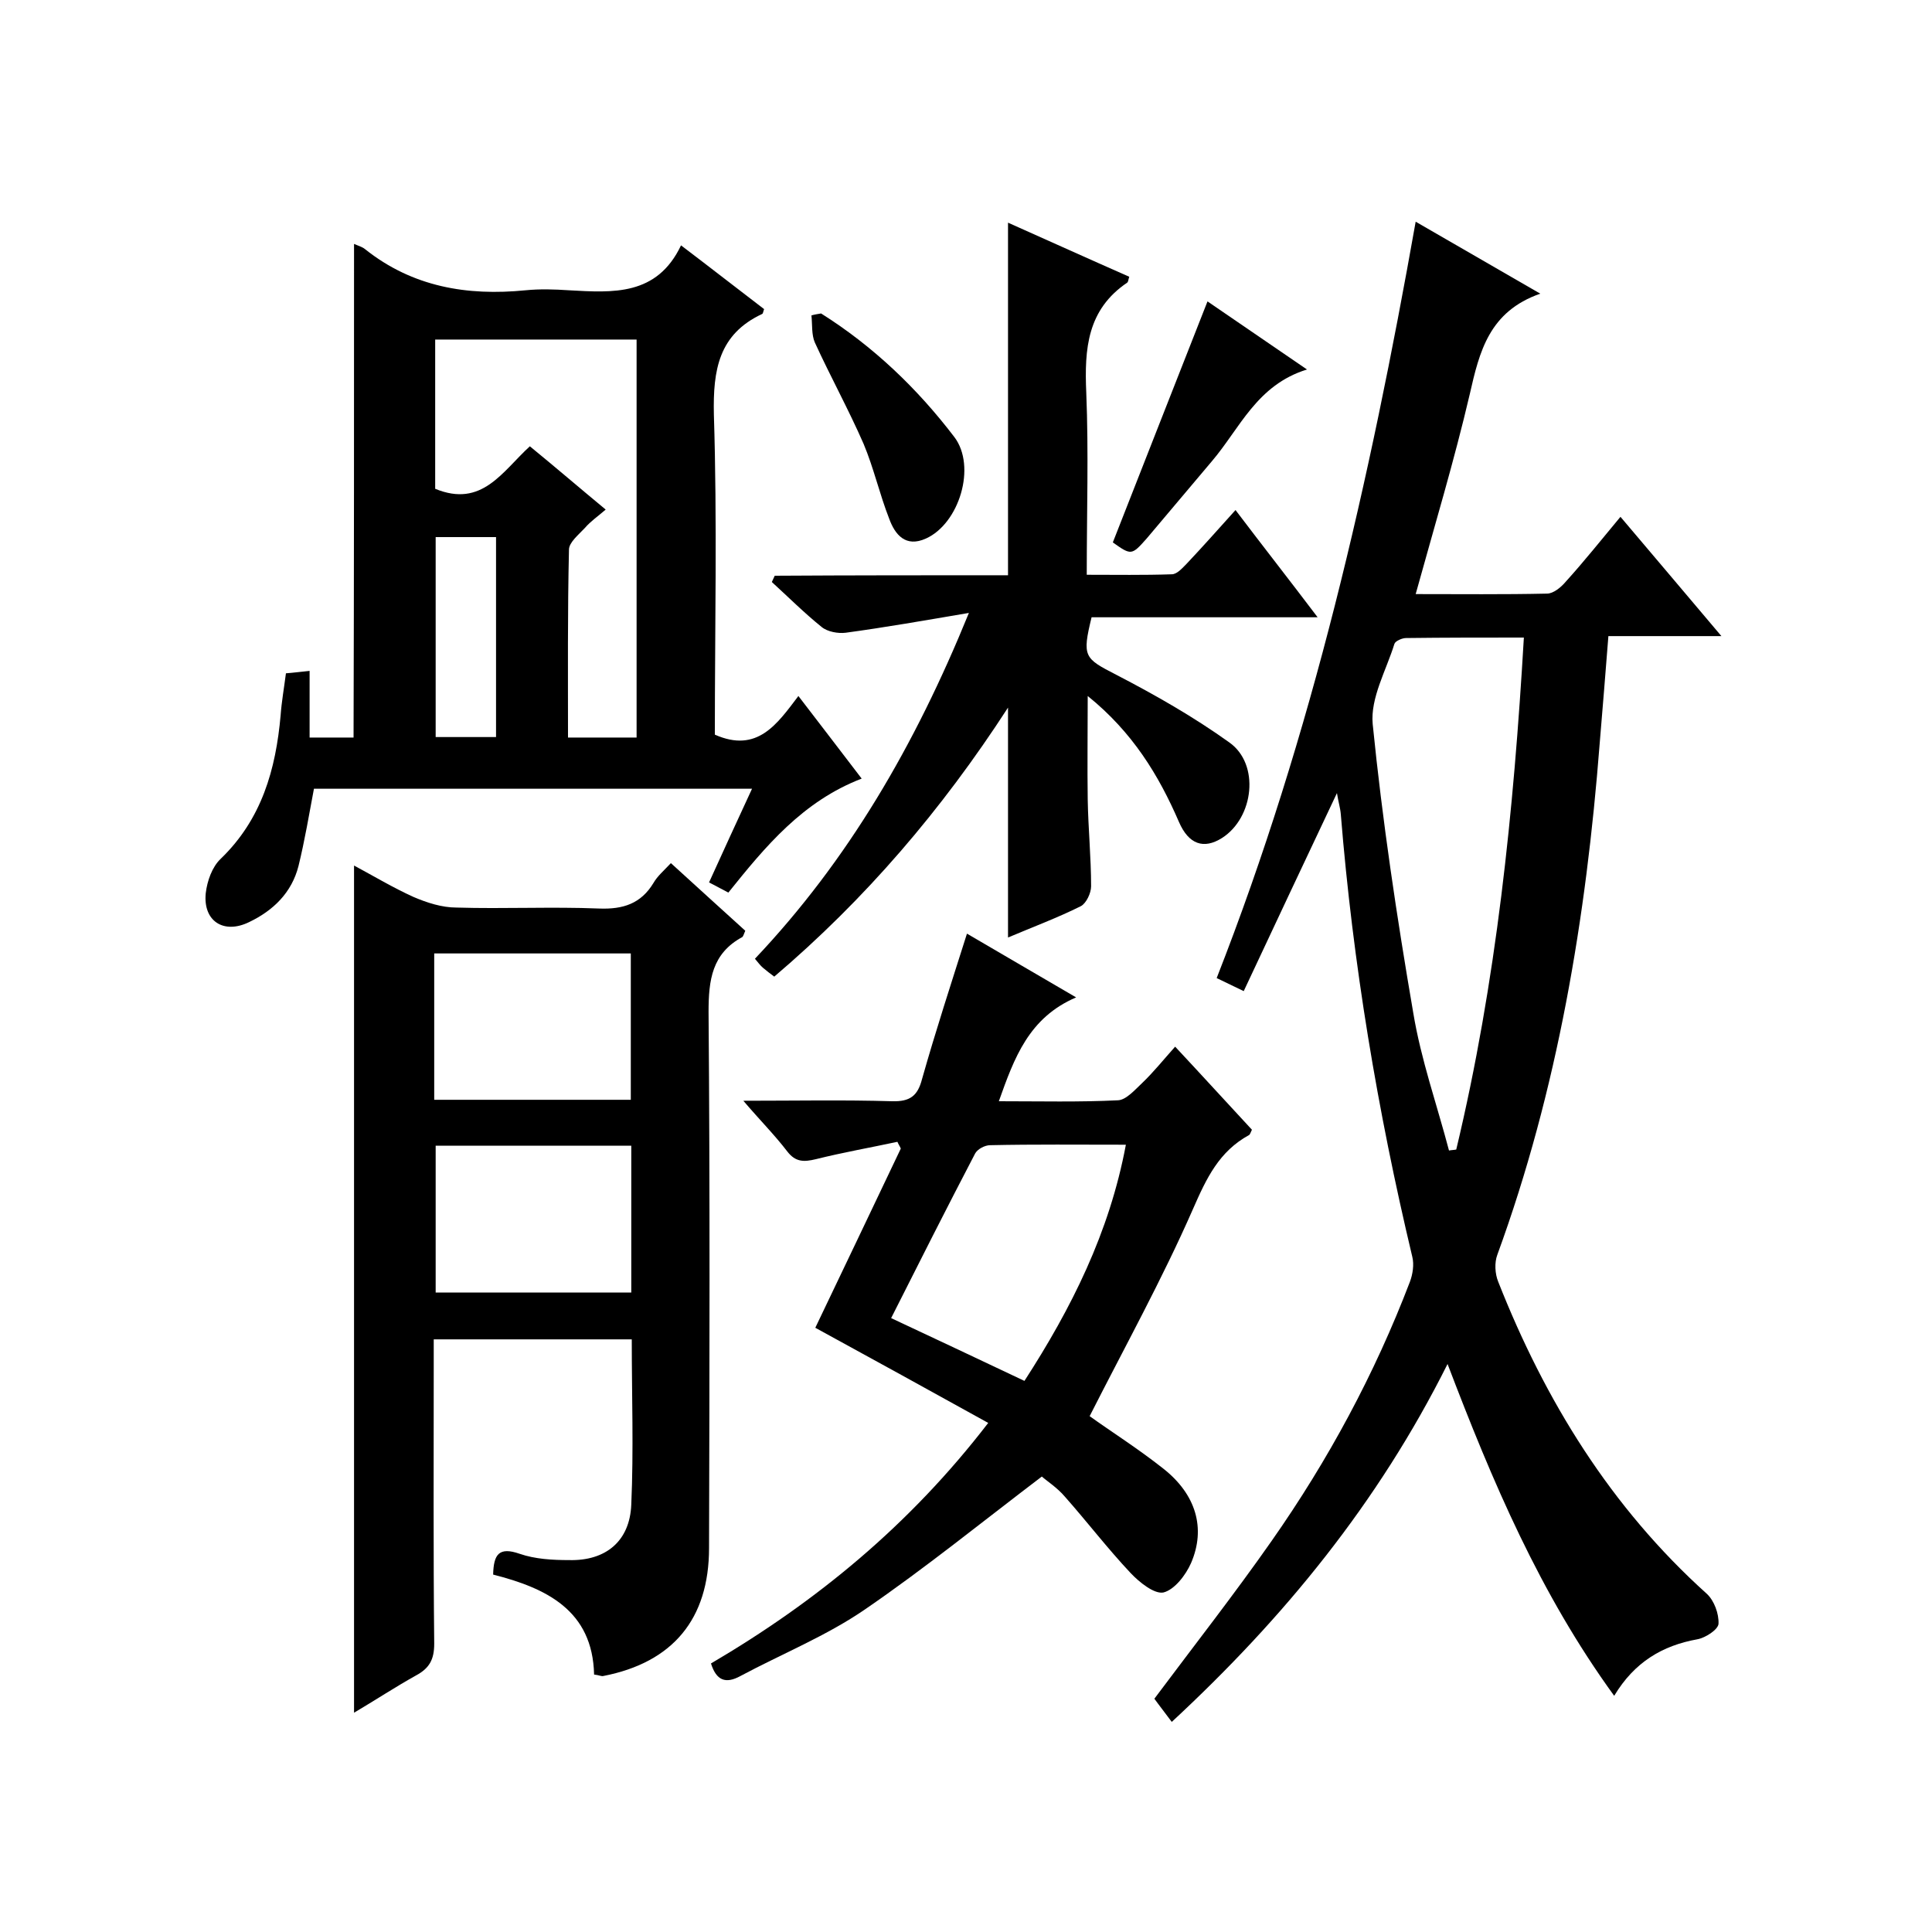
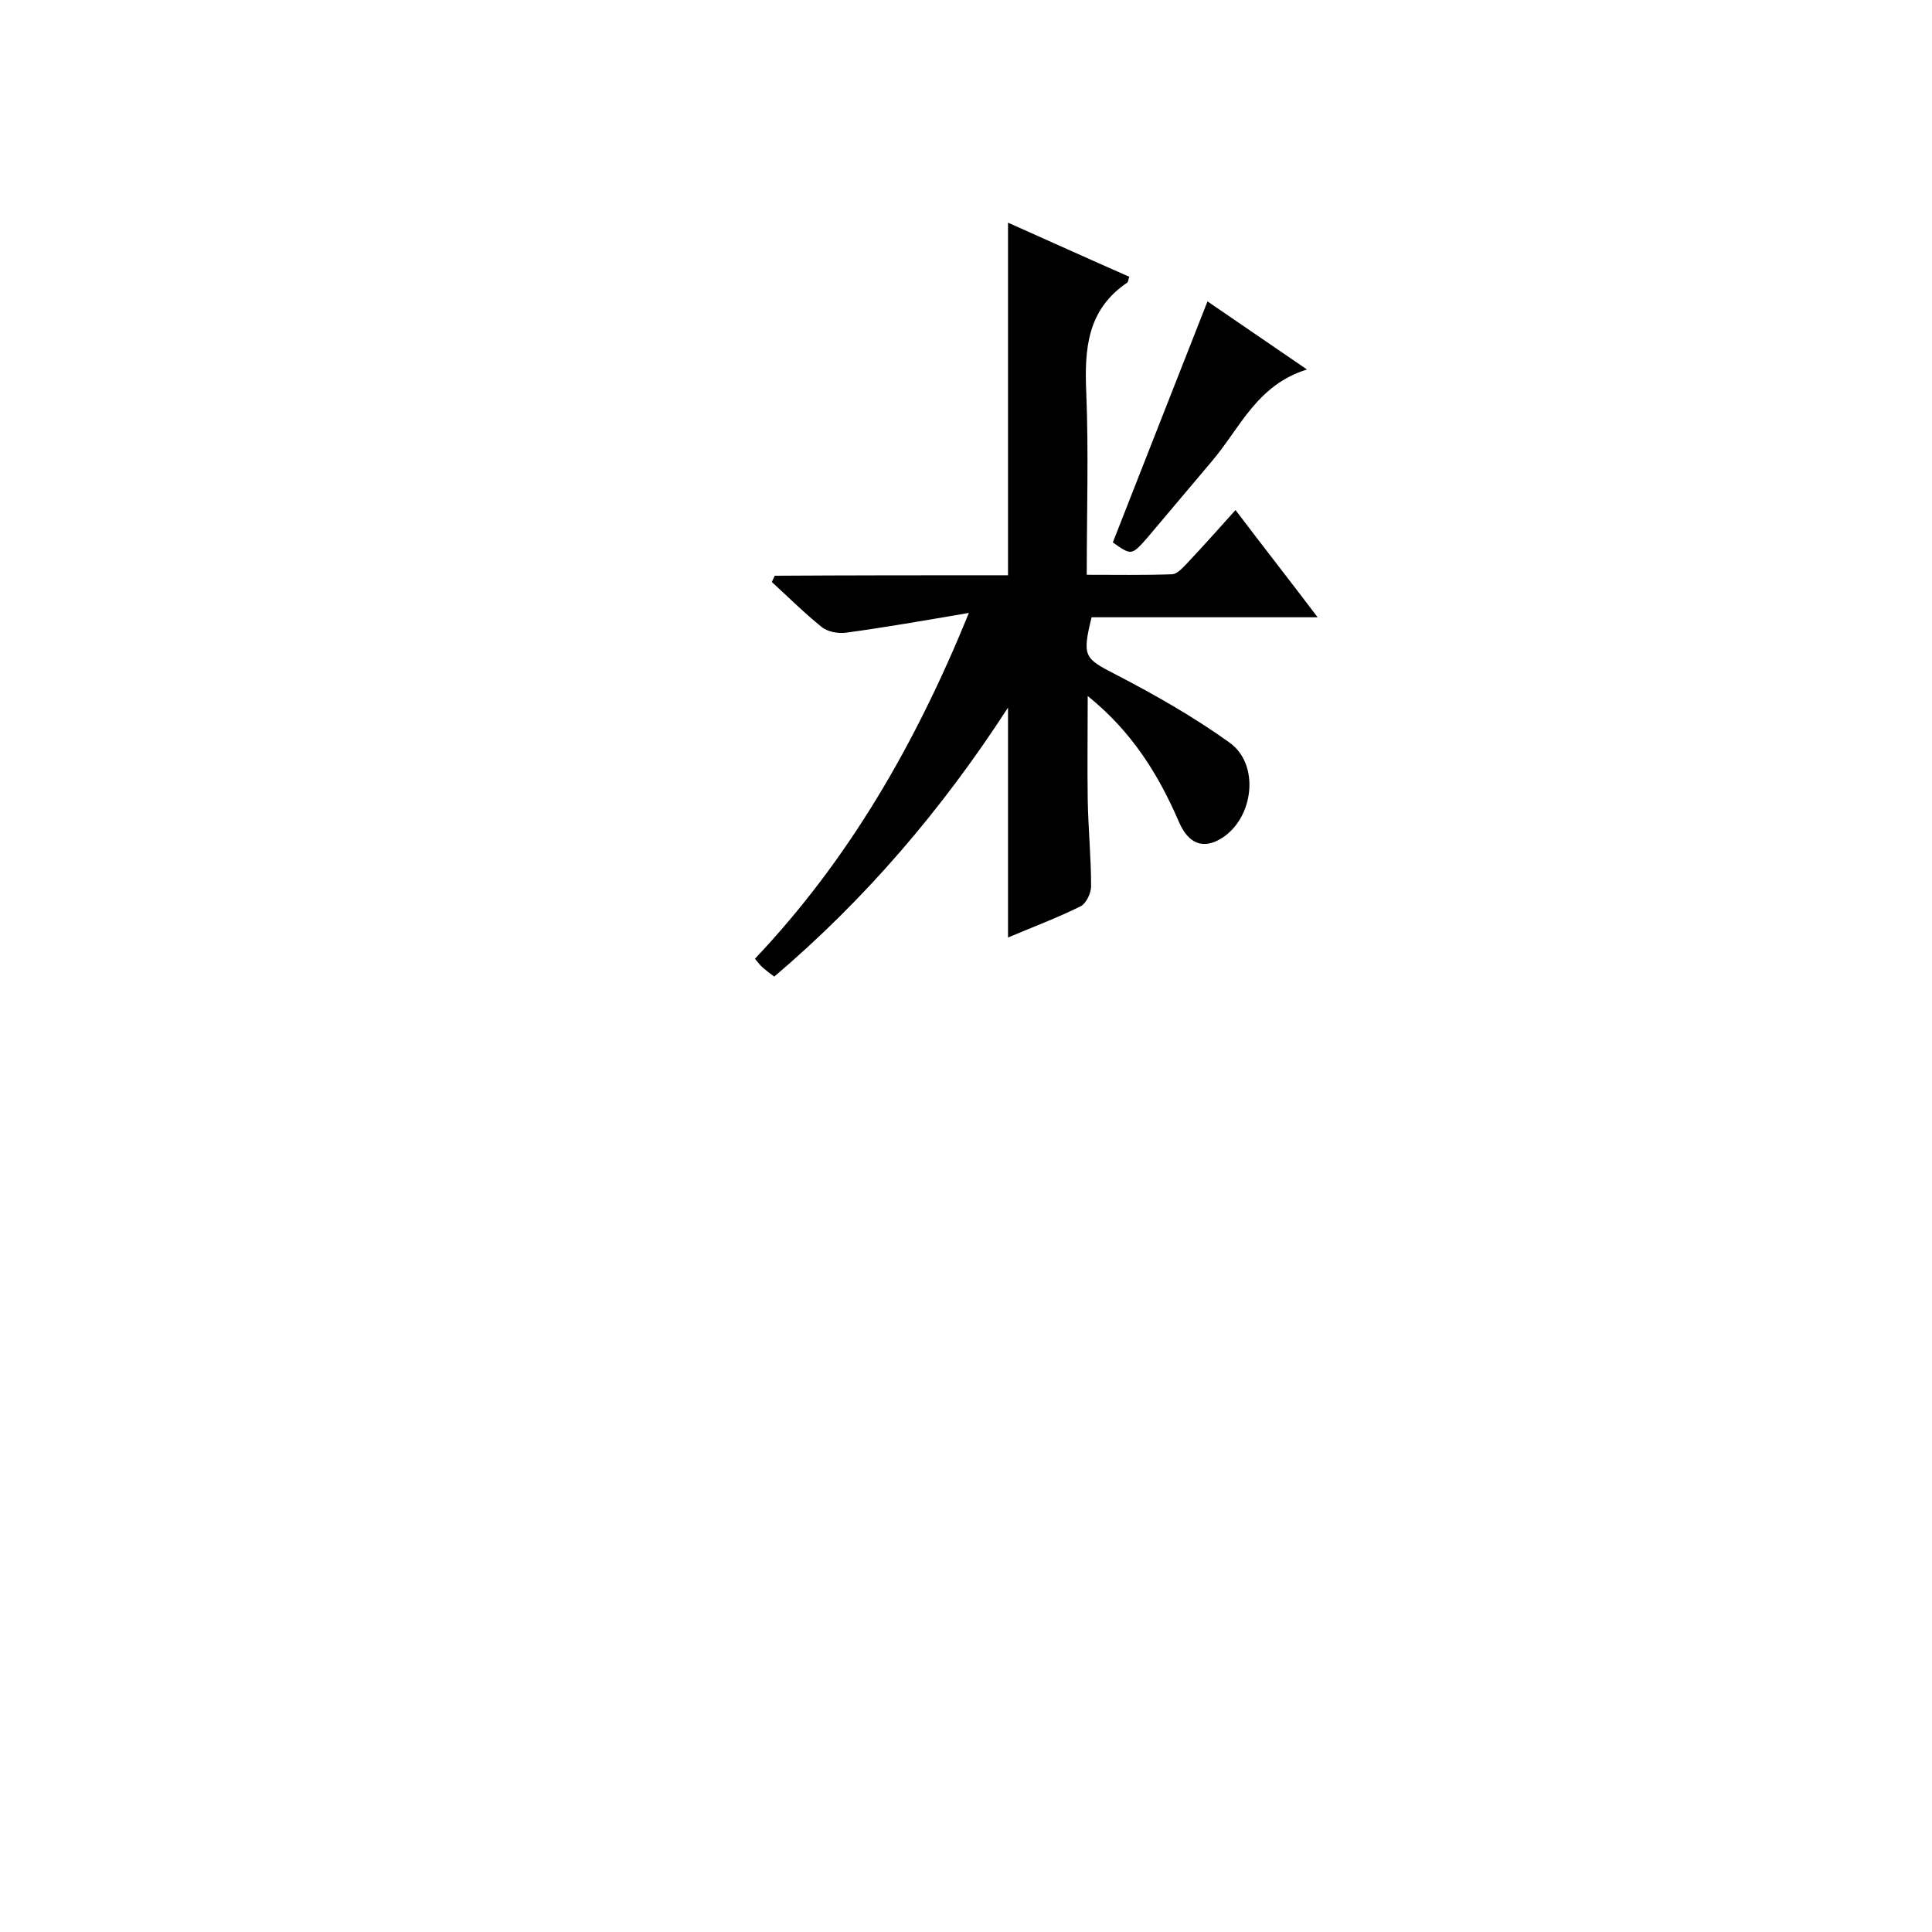
<svg xmlns="http://www.w3.org/2000/svg" enable-background="new 0 0 400 400" viewBox="0 0 400 400">
-   <path d="m276.8 164.2c-6.6 14-12.9 27.3-19.3 41-2.1-1-3.7-1.8-5.6-2.7 19.8-50.5 31.7-103 41.2-156.6 8.5 4.9 16.6 9.6 25.8 14.9-10.6 3.7-12.6 12-14.6 20.8-3.2 13.7-7.3 27.3-11.2 41.4 9.3 0 18.2.1 27.2-.1 1.3 0 2.9-1.3 3.9-2.5 3.8-4.2 7.3-8.6 11.3-13.4 6.9 8.1 13.6 16.1 20.9 24.7-8.1 0-15.5 0-23.4 0-.6 7.7-1.2 15-1.8 22.2-2.8 36.1-8.7 71.7-21.2 105.9-.6 1.6-.5 3.9.2 5.6 9.7 24.6 23.3 46.7 43.2 64.6 1.5 1.4 2.5 4.1 2.4 6.2-.1 1.2-2.7 2.9-4.4 3.2-7.2 1.3-13 4.7-17.2 11.7-15.4-21.2-25.2-44.3-34.5-68.7-14.4 28.8-33.9 52.6-57.1 74.1-1.4-1.9-2.6-3.4-3.6-4.8 8.3-11.1 16.6-21.7 24.3-32.7 11.7-16.7 21.3-34.5 28.6-53.6.6-1.6.9-3.6.5-5.2-7.2-30.2-12.3-60.7-14.8-91.6-.1-1.3-.5-2.5-.8-4.4zm38.7-32.2c-8.5 0-16.4 0-24.4.1-.8 0-2.2.6-2.4 1.2-1.7 5.5-5 11.2-4.5 16.6 2 20 5 40 8.4 59.8 1.6 9.7 4.9 19 7.4 28.5.5-.1 1-.1 1.5-.2 8.3-34.7 11.9-70 14-106z" />
-   <path d="m123 346.7c-.3-13.3-9.9-17.9-20.9-20.7.1-4.2 1.2-5.8 5.5-4.3 3.2 1.1 6.8 1.3 10.2 1.3 7.6.2 12.6-3.9 12.9-11.5.5-11.3.1-22.6.1-34.2-13.7 0-27.1 0-41 0v5.5c0 19.2-.1 38.3.1 57.5 0 3.3-1 5.1-3.8 6.6-4.3 2.4-8.4 5.1-12.8 7.7 0-58.7 0-116.7 0-175.4 4.1 2.2 8.1 4.6 12.3 6.5 2.8 1.2 5.9 2.2 8.9 2.2 9.8.3 19.7-.2 29.5.2 5 .2 8.7-1 11.3-5.3.8-1.4 2.1-2.5 3.6-4.1 5.3 4.8 10.4 9.5 15.4 14-.3.7-.4 1.1-.6 1.3-6.3 3.4-7 8.9-7 15.5.3 37 .2 74 .1 111 0 14.7-7.5 23.7-21.9 26.5-.4.1-.9-.2-1.9-.3zm-33.1-119h40.7c0-10.4 0-20.4 0-30.3-13.8 0-27.2 0-40.7 0zm.3 9.5v30.4h40.5c0-10.3 0-20.3 0-30.4-13.6 0-26.9 0-40.5 0z" />
-   <path d="m73.3 50.5c.9.4 1.7.6 2.3 1.1 9.8 7.8 21.1 9.7 33.2 8.5 3-.3 6-.2 9 0 9.1.5 18.2 1.2 23.2-9.3 6.2 4.7 11.7 9 17.2 13.2-.2.5-.2.9-.4 1-9 4.2-10.2 11.6-10 20.8.7 22.1.2 44.3.2 66.3 8.8 3.9 12.9-2.2 17.3-8 4.5 5.9 8.7 11.3 13.1 17.1-12.2 4.7-19.9 14-27.6 23.6-1.2-.6-2.4-1.3-4-2.1 2.9-6.4 5.8-12.7 8.9-19.4-30.6 0-60.6 0-90.7 0-1 5.3-1.9 10.7-3.2 16-1.4 5.5-5.2 9.2-10.2 11.6-5.3 2.6-9.6-.2-9-6 .3-2.5 1.3-5.4 3.1-7.1 8.5-8.2 11.4-18.5 12.4-29.7.2-2.8.7-5.6 1.1-8.7 1.4-.1 2.9-.3 4.9-.5v13.8h9.1c.1-33.8.1-67.7.1-102.2zm36.4 41.9c5.5 4.5 10.5 8.8 15.7 13.1-1.6 1.4-3.1 2.4-4.3 3.8-1.3 1.4-3.3 3-3.3 4.5-.3 12.9-.2 25.8-.2 38.9h14.2c0-27.7 0-55 0-82.4-14.1 0-27.9 0-41.7 0v30.9c9.7 4 13.9-3.6 19.6-8.8zm-19.5 18.8v41.4h12.5c0-14 0-27.6 0-41.4-4.2 0-8.2 0-12.5 0z" />
-   <path d="m215.7 305.7c-12.5 9.5-24.2 19-36.6 27.5-8 5.5-17.2 9.2-25.8 13.8-3.1 1.7-5 .9-6.1-2.6 21.8-12.8 41.1-28.6 57.4-49.8-12.1-6.7-23.9-13.2-35.8-19.7 5.7-11.9 11.7-24.5 17.7-37.1-.2-.5-.5-.9-.7-1.4-5.6 1.2-11.3 2.2-16.9 3.6-2.5.6-4.2.6-5.9-1.6-2.6-3.4-5.6-6.4-9.1-10.5 10.9 0 20.8-.2 30.8.1 3.7.1 5.3-1.1 6.2-4.6 2.8-9.9 6-19.7 9.3-30.1 7.4 4.3 14.5 8.5 22.6 13.2-9.8 4.2-12.8 12.5-16 21.5 8.6 0 16.7.2 24.7-.2 1.7-.1 3.5-2.2 5-3.6 2.3-2.2 4.3-4.7 6.8-7.5 5.7 6.1 10.8 11.7 15.9 17.2-.3.6-.4 1-.6 1.1-6.2 3.4-8.8 8.9-11.6 15.3-6.4 14.6-14.1 28.5-21.4 42.9 4.3 3.1 10 6.7 15.3 10.9 6.7 5.3 8.8 12.3 5.7 19.5-1.1 2.5-3.4 5.5-5.7 6.1-1.9.4-5-2.1-6.8-4-4.8-5.1-9-10.6-13.6-15.8-1.6-1.9-3.8-3.3-4.8-4.2zm-3.6-19.8c9.7-15 17.6-30.7 21-48.9-9.8 0-19-.1-28.1.1-1.1 0-2.6.8-3.1 1.7-5.9 11.3-11.6 22.6-17.4 34.1 9.2 4.3 18.3 8.6 27.6 13z" />
  <path d="m208.7 119.1c0-24.6 0-48.5 0-73 8.3 3.7 16.7 7.5 25.1 11.2-.2.6-.2 1-.4 1.2-8.3 5.6-8.9 13.7-8.5 22.8.5 12.3.1 24.6.1 37.7 6 0 11.8.1 17.6-.1 1.1 0 2.2-1.3 3.1-2.2 3.3-3.5 6.5-7.1 10.1-11.1 5.6 7.4 11.1 14.4 17 22.2-16.2 0-31.6 0-46.8 0-2 8.2-1.5 8.5 5.1 11.9 8.1 4.2 16 8.7 23.4 14 6.4 4.5 5.1 15.6-1.5 19.8-3.8 2.4-6.9 1.3-8.9-3.3-4.2-9.7-9.6-18.6-18.9-26.1 0 7.7-.1 14.6 0 21.4.1 6 .7 12 .7 18 0 1.4-1 3.5-2.1 4.1-4.8 2.4-9.9 4.3-15.1 6.5 0-15.7 0-31.1 0-47.6-13.8 21.3-29.6 39.7-48.4 55.7-.8-.6-1.6-1.2-2.3-1.8-.6-.5-1.1-1.2-1.7-1.9 19.3-20.4 33.1-44.1 44.3-71.6-9.4 1.6-17.4 3-25.5 4.1-1.6.2-3.8-.2-5-1.2-3.6-2.9-6.9-6.2-10.3-9.3.2-.4.4-.9.6-1.3 16-.1 32.2-.1 48.3-.1z" />
  <path d="m230.4 112.3c6.5-16.6 13-33.1 19.6-49.9 6.3 4.3 13 8.9 20.6 14.1-10.4 3.2-13.9 12.2-19.7 19-4.5 5.3-9 10.7-13.5 16-3.1 3.5-3.2 3.5-7 .8z" />
-   <path d="m170 64.9c10.8 6.8 19.9 15.5 27.6 25.6 4.6 6.1 1 17.9-5.9 21-4.2 1.9-6.4-.8-7.6-4.1-2-5.1-3.2-10.5-5.3-15.5-3.1-7.1-6.9-14-10.1-21-.7-1.6-.5-3.7-.7-5.6.7-.2 1.4-.3 2-.4z" />
</svg>